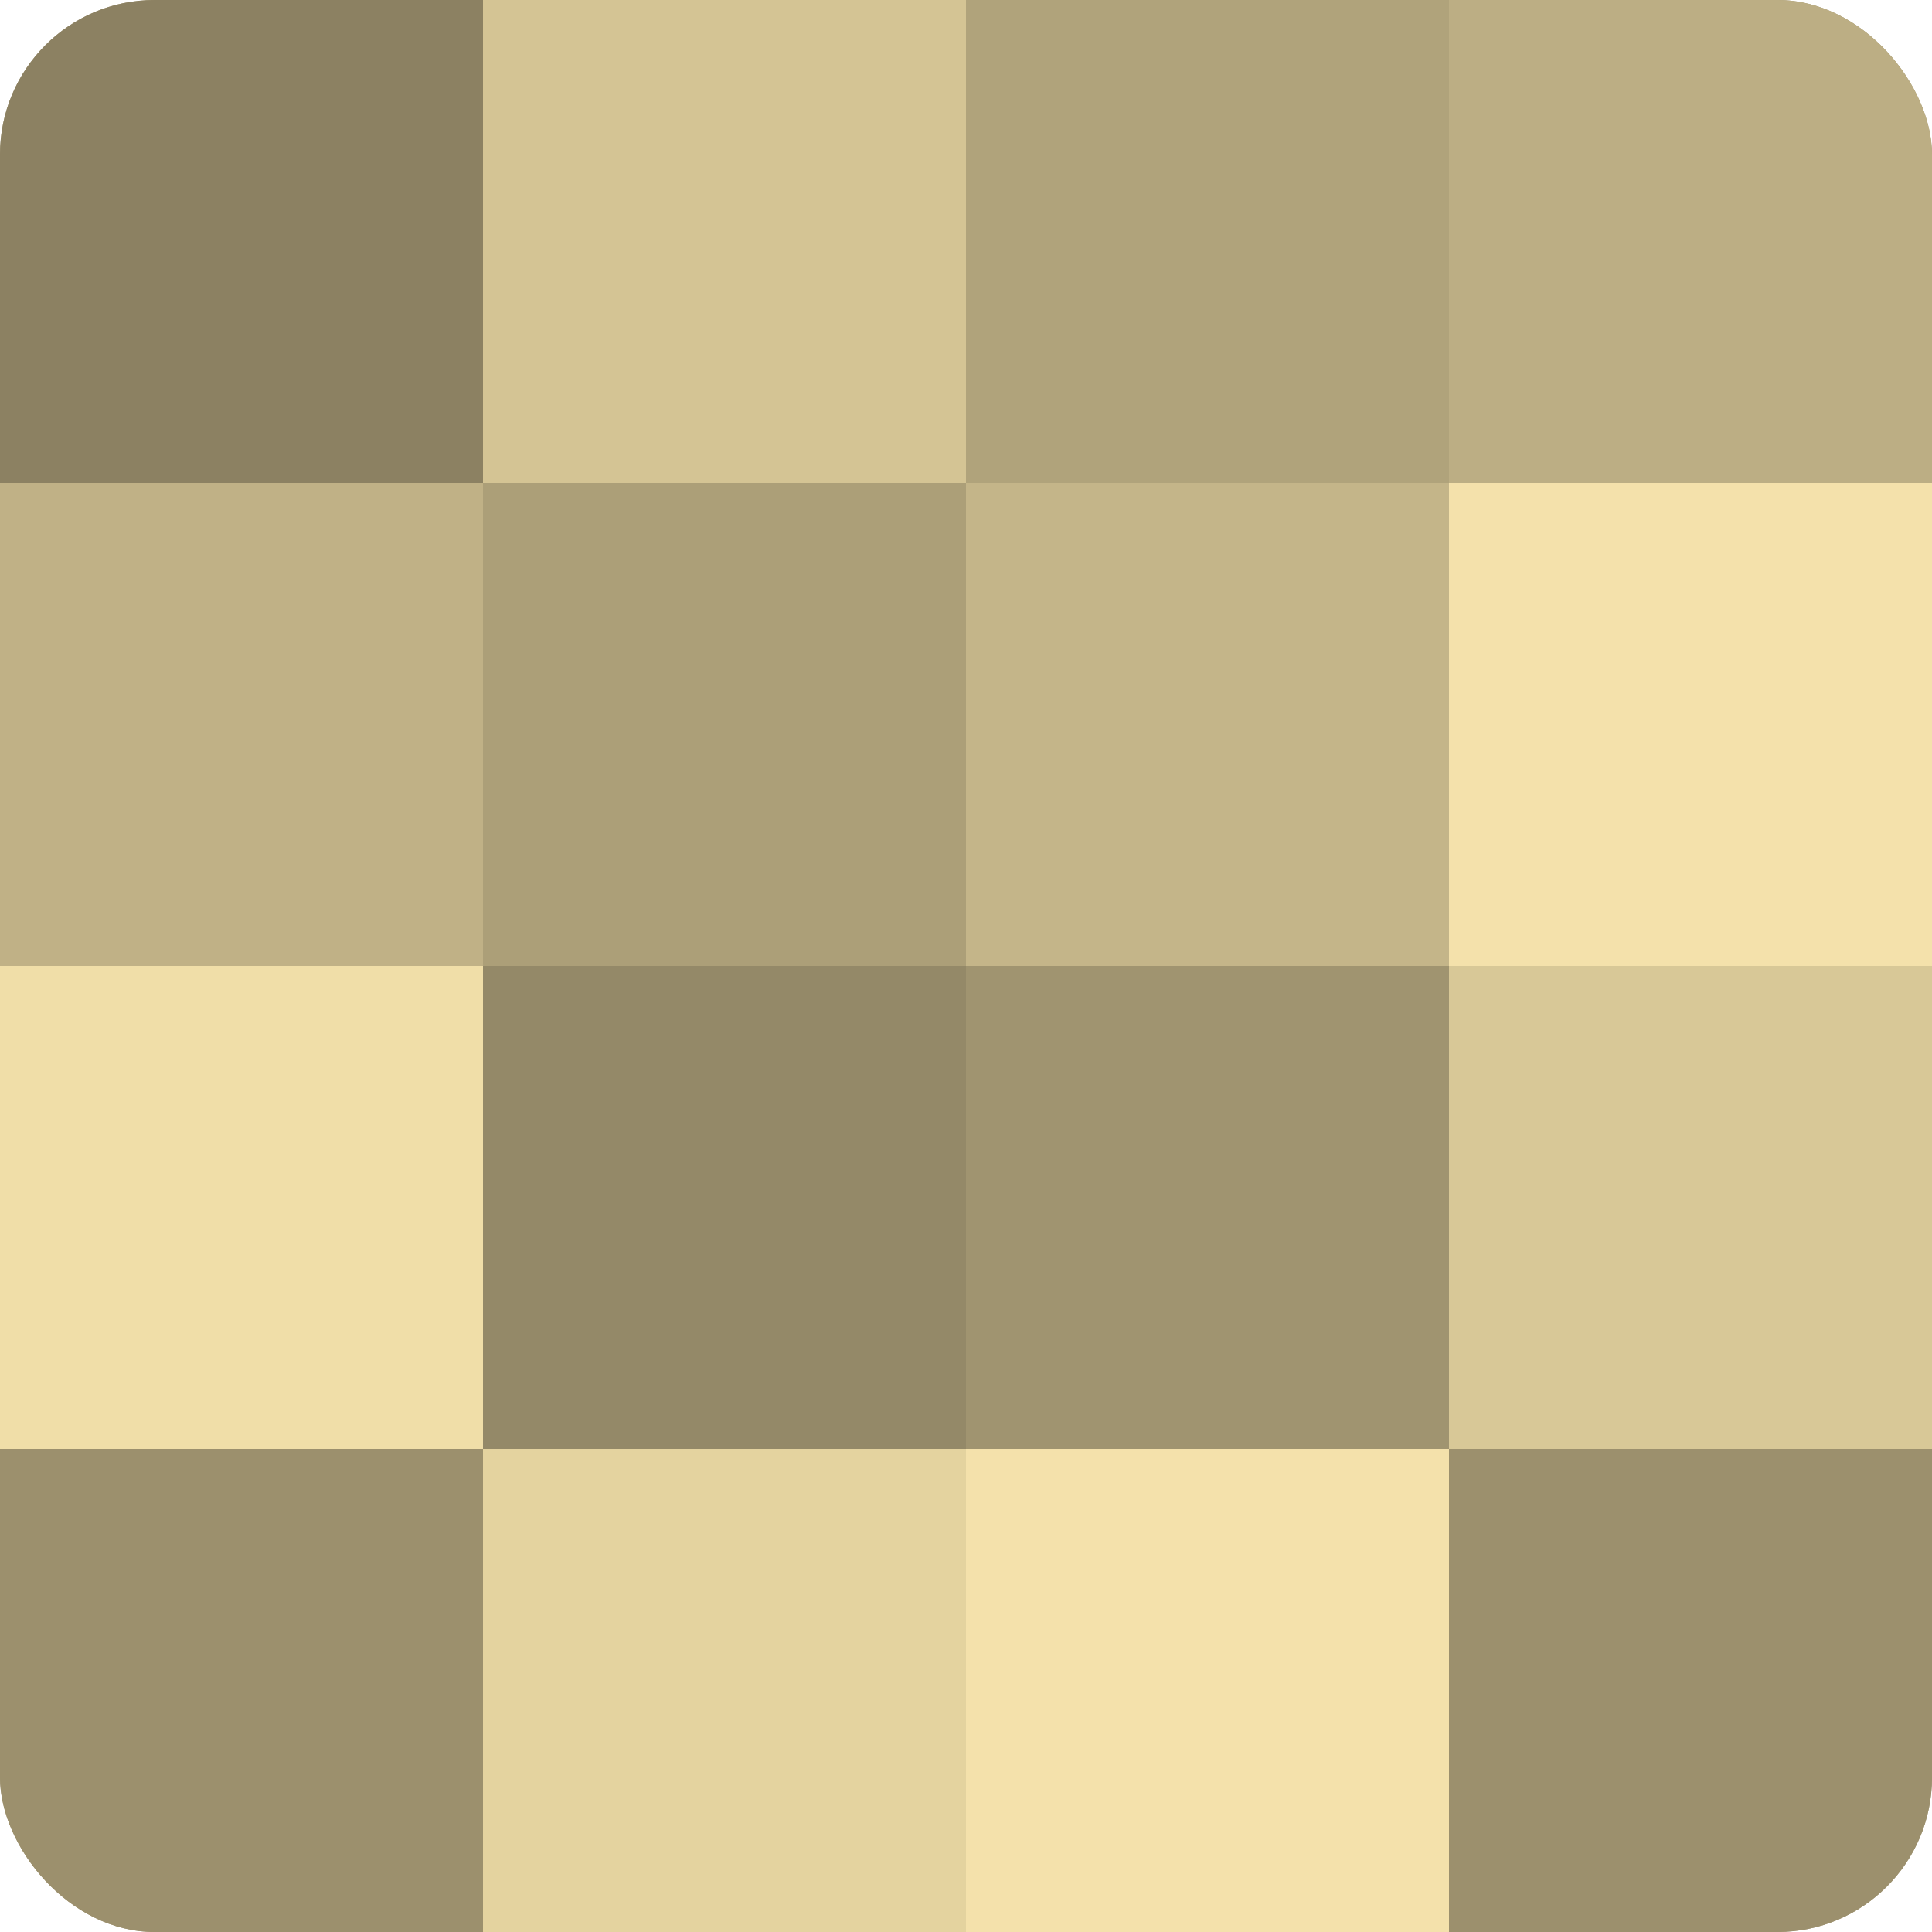
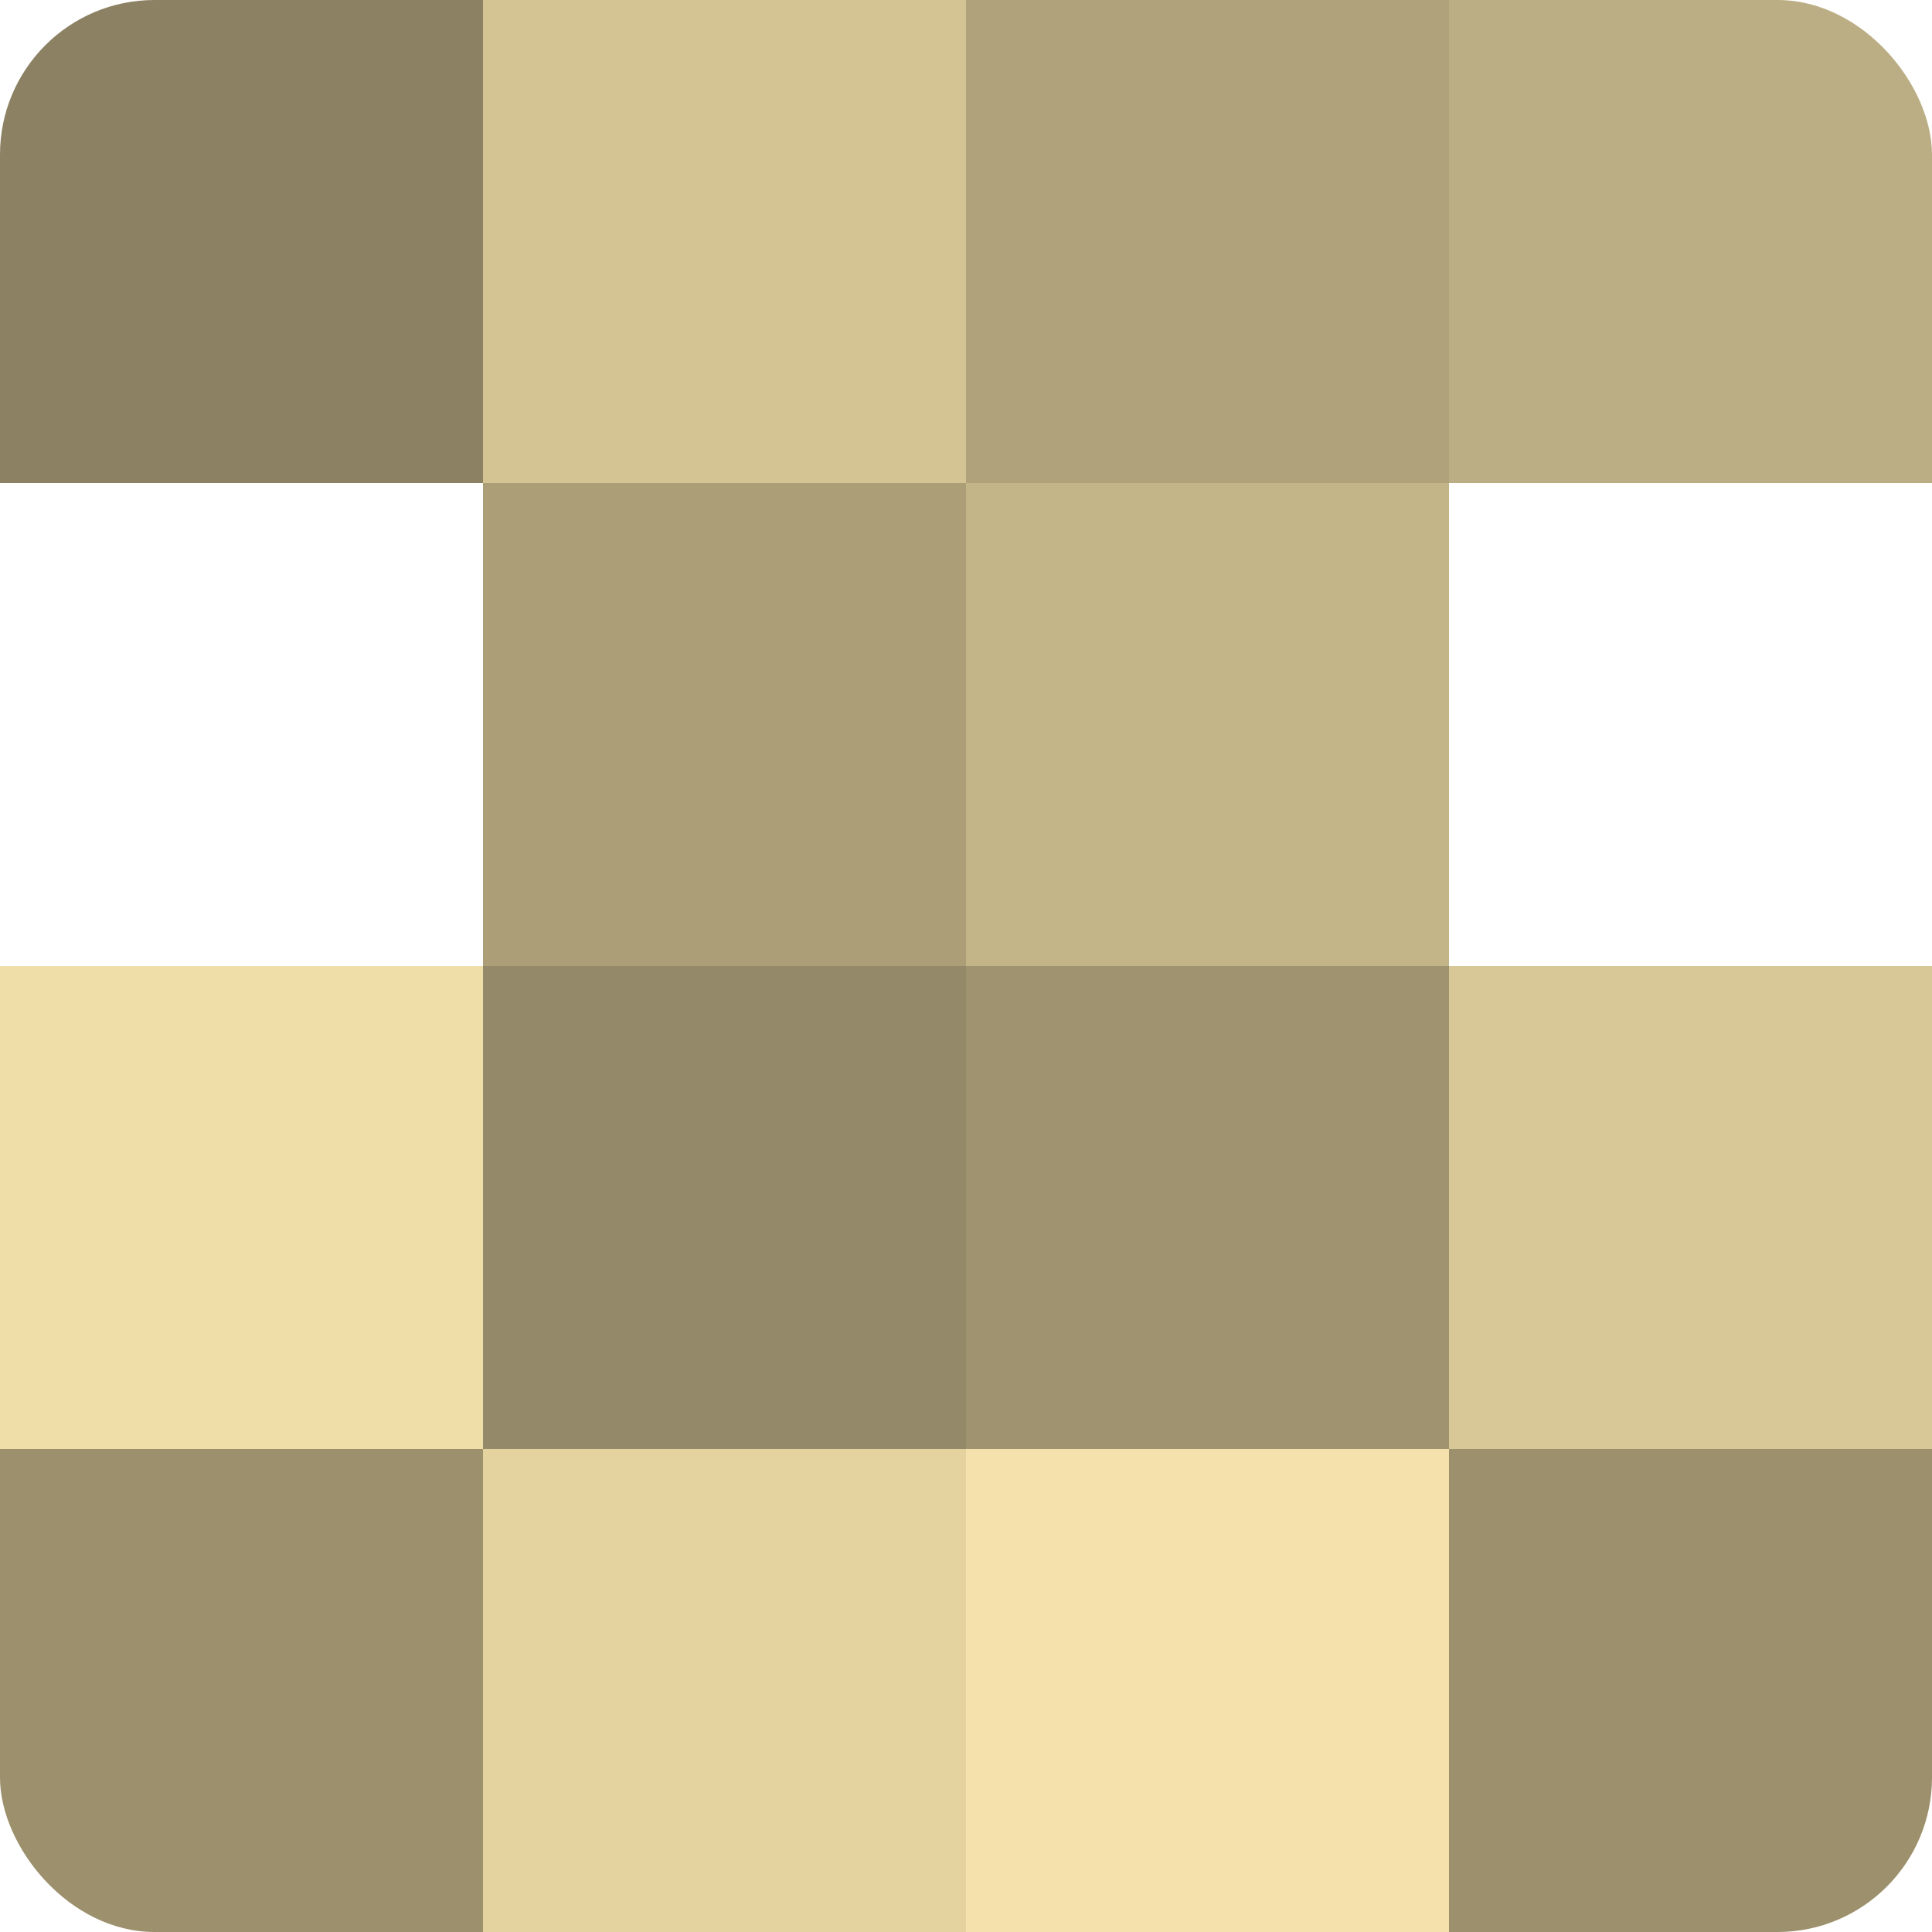
<svg xmlns="http://www.w3.org/2000/svg" width="60" height="60" viewBox="0 0 100 100" preserveAspectRatio="xMidYMid meet">
  <defs>
    <clipPath id="c" width="100" height="100">
      <rect width="100" height="100" rx="8" ry="8" />
    </clipPath>
  </defs>
  <g clip-path="url(#c)">
-     <rect width="100" height="100" fill="#a09470" />
    <rect width="25" height="25" fill="#8c8162" />
-     <rect y="25" width="25" height="25" fill="#c0b186" />
    <rect y="50" width="25" height="25" fill="#f0dea8" />
    <rect y="75" width="25" height="25" fill="#9c906d" />
    <rect x="25" width="25" height="25" fill="#d4c494" />
    <rect x="25" y="25" width="25" height="25" fill="#ac9f78" />
    <rect x="25" y="50" width="25" height="25" fill="#948968" />
    <rect x="25" y="75" width="25" height="25" fill="#e4d39f" />
    <rect x="50" width="25" height="25" fill="#b0a37b" />
    <rect x="50" y="25" width="25" height="25" fill="#c4b589" />
    <rect x="50" y="50" width="25" height="25" fill="#a09470" />
    <rect x="50" y="75" width="25" height="25" fill="#f4e1ab" />
    <rect x="75" width="25" height="25" fill="#bcae84" />
-     <rect x="75" y="25" width="25" height="25" fill="#f4e1ab" />
    <rect x="75" y="50" width="25" height="25" fill="#d8c897" />
    <rect x="75" y="75" width="25" height="25" fill="#9c906d" />
  </g>
</svg>